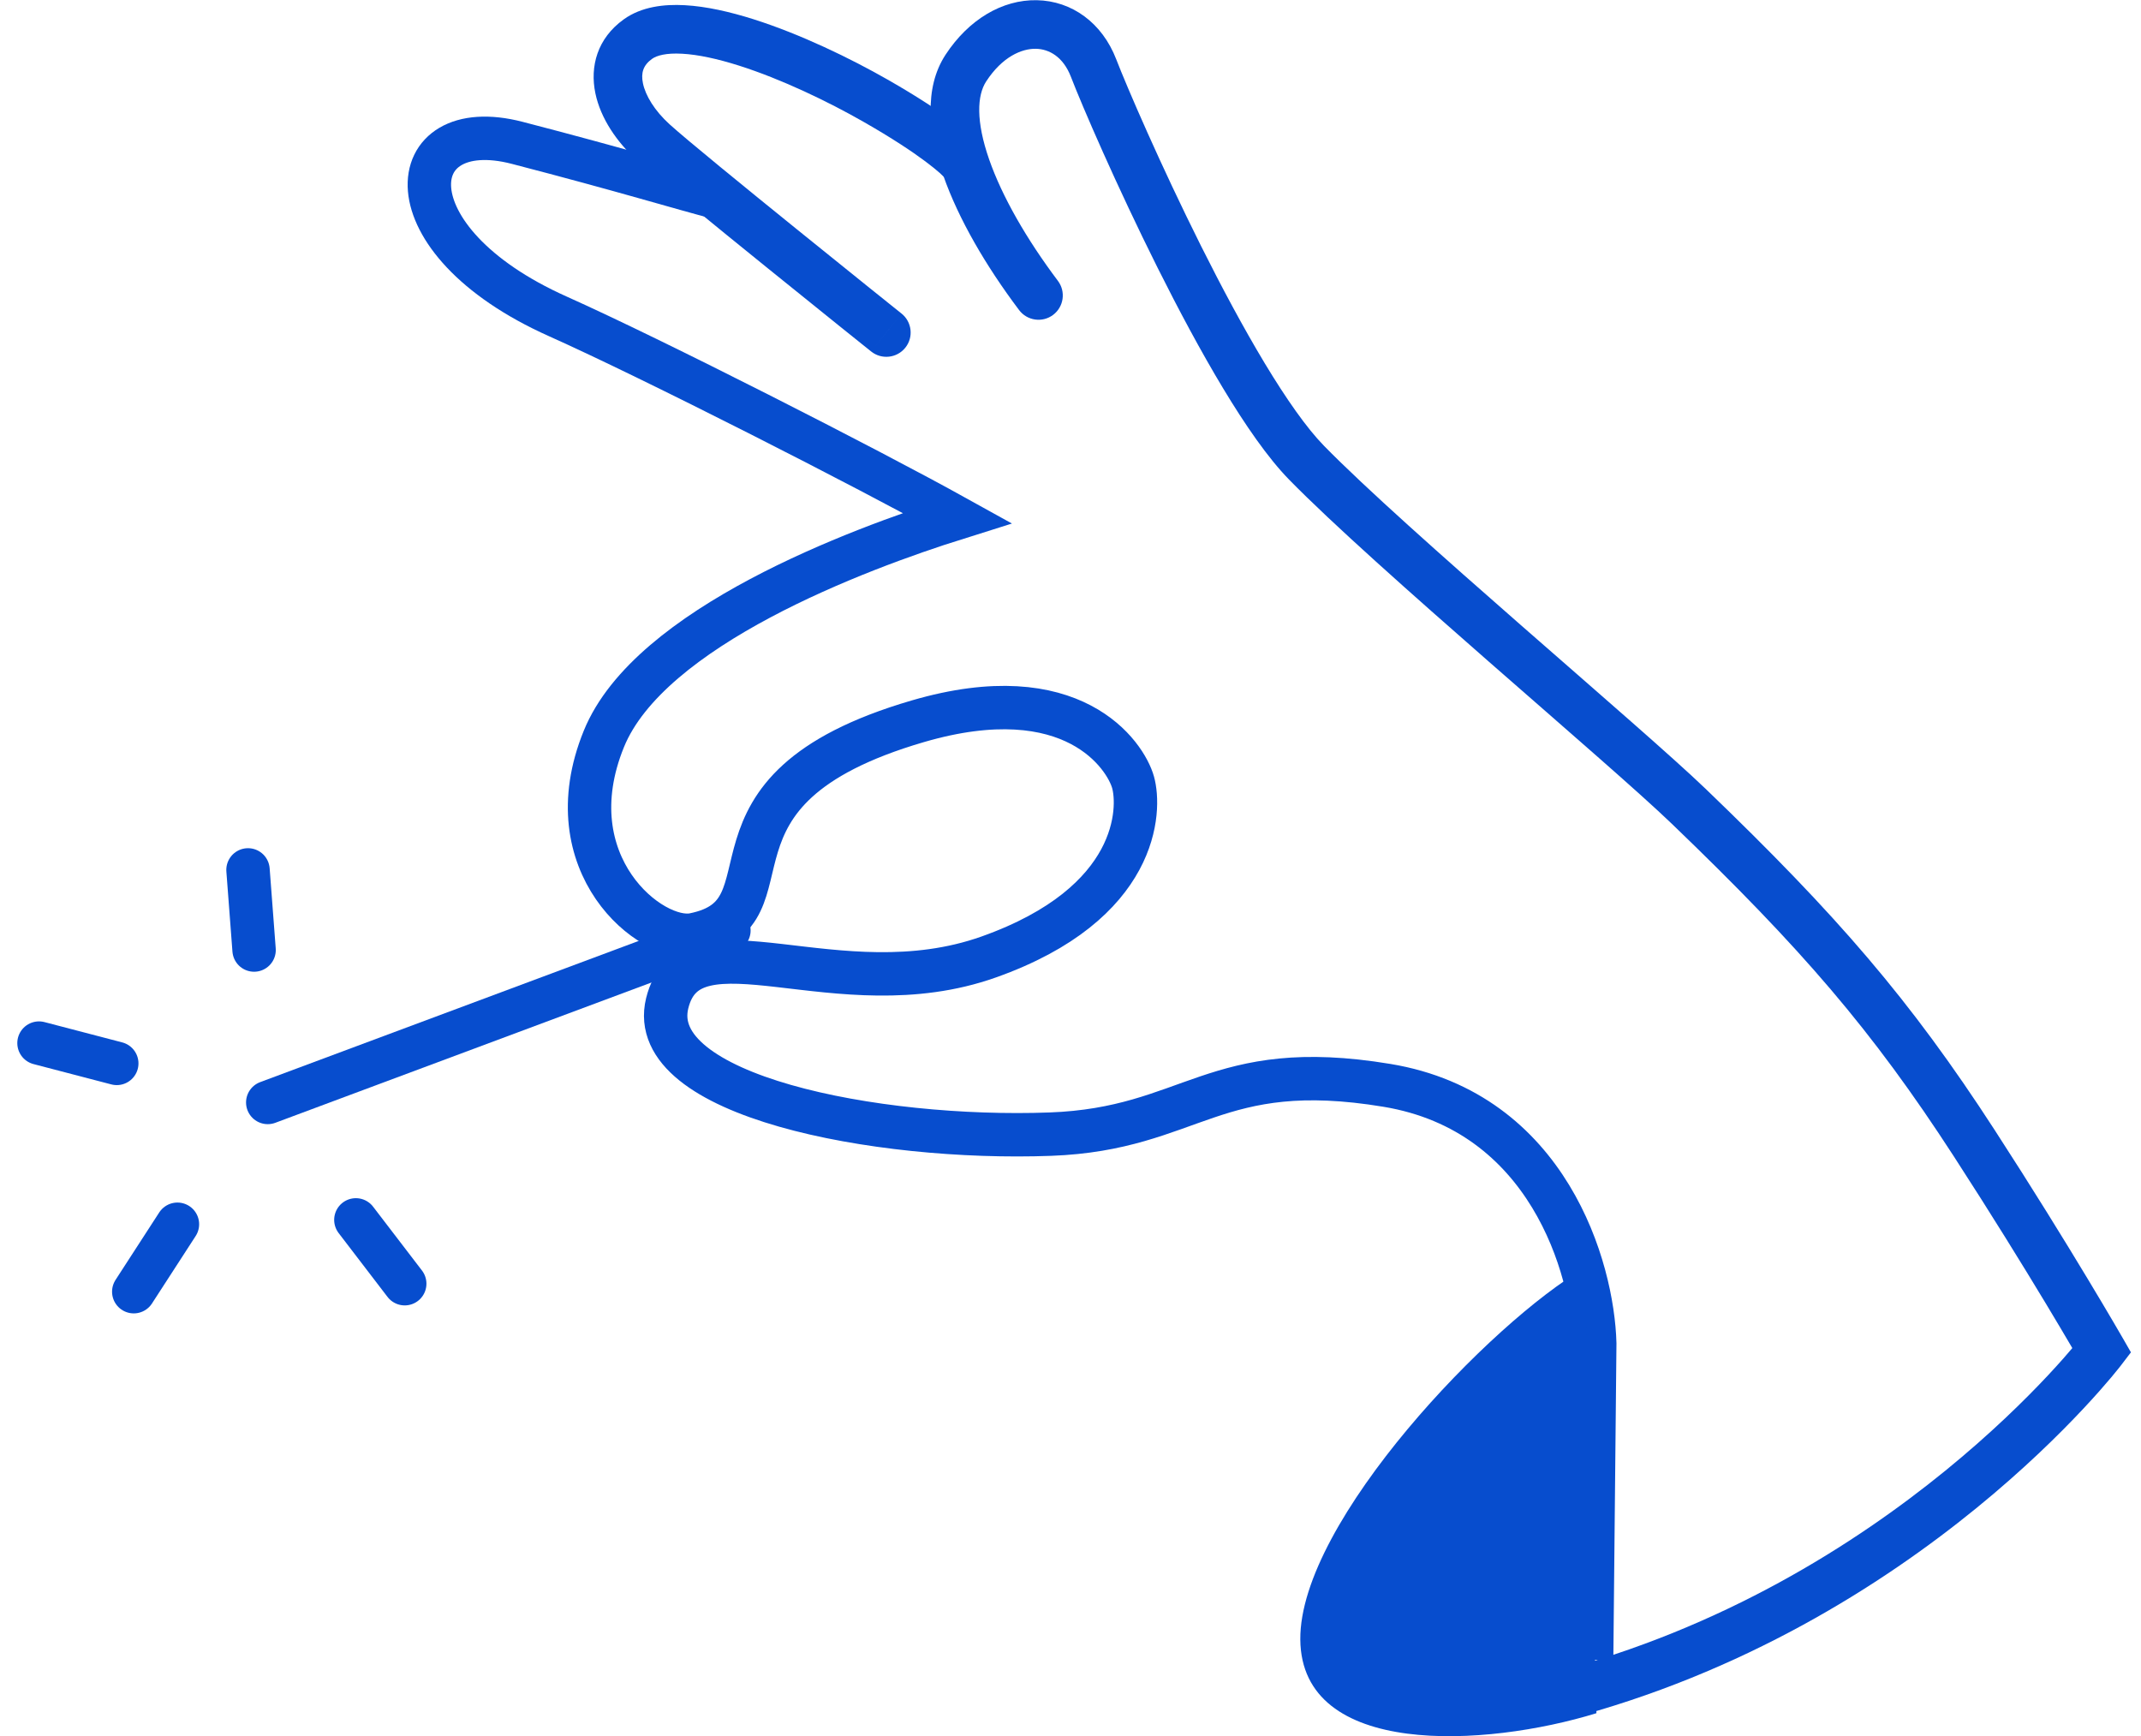
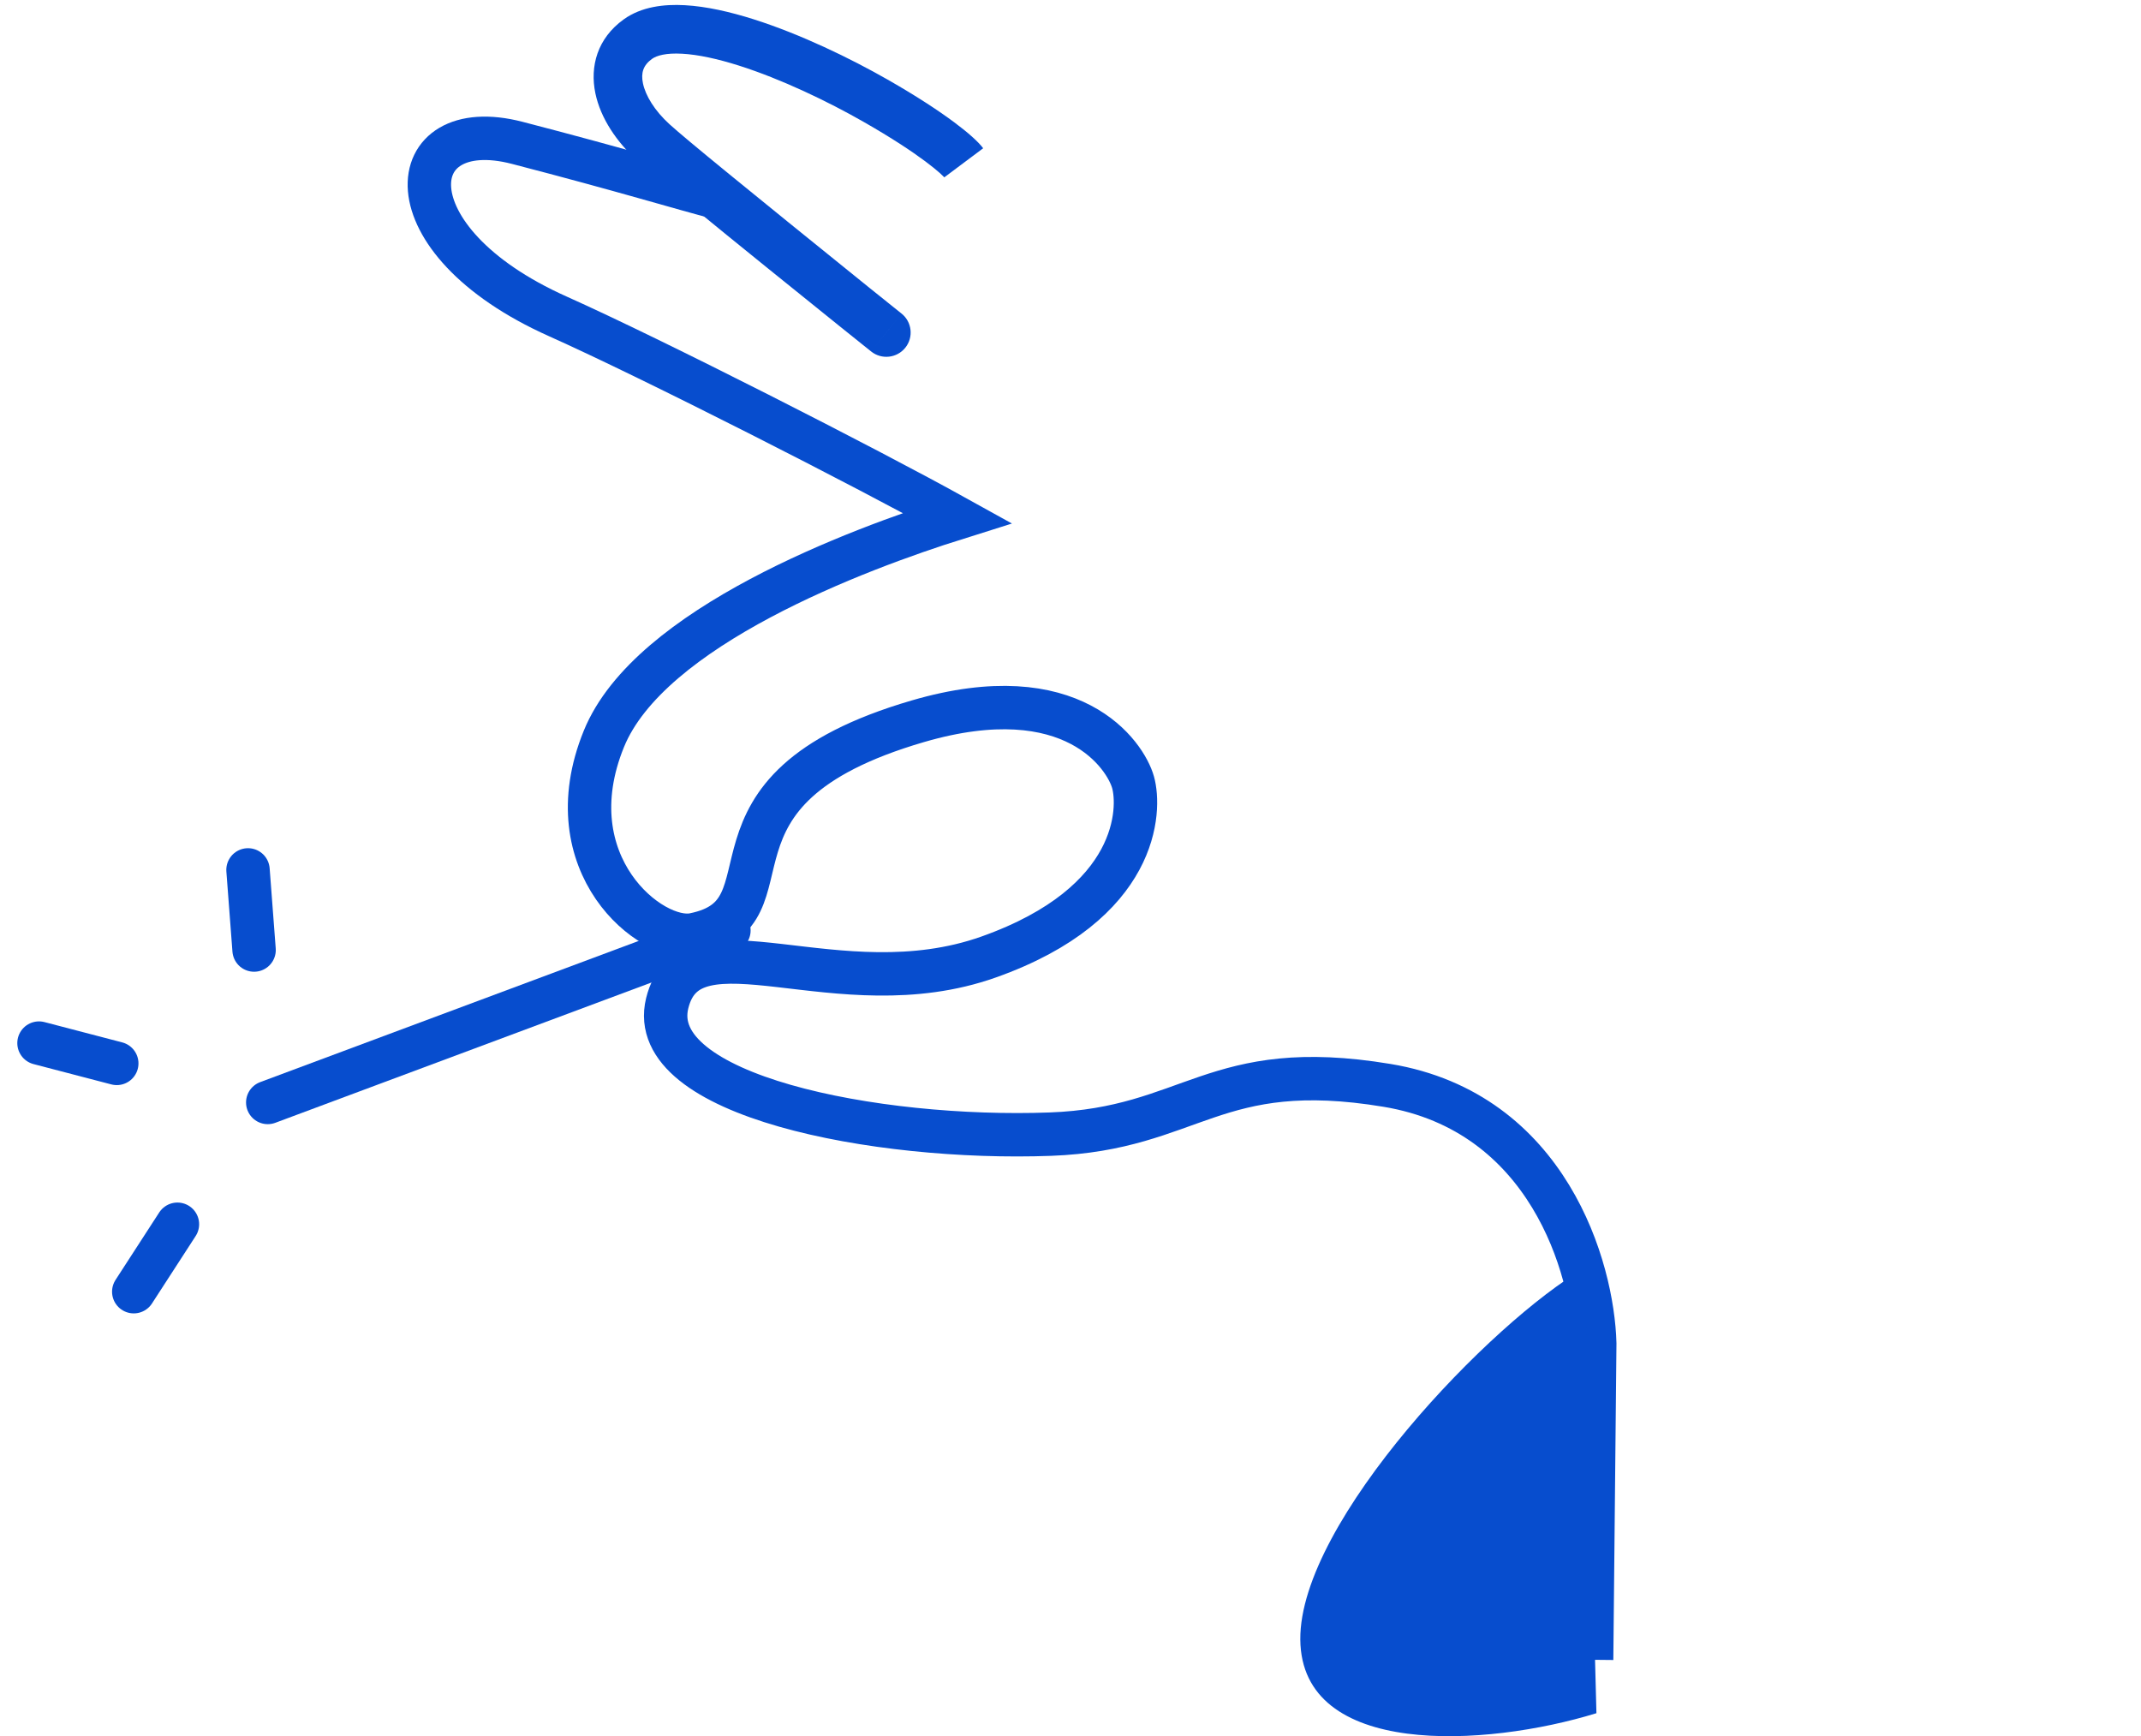
<svg xmlns="http://www.w3.org/2000/svg" width="74" height="60" viewBox="0 0 74 60" fill="none">
  <g id="Group 2087">
    <path id="Vector" d="M4.623 44.643L6.133 42.312" stroke="#074DCE" stroke-width="1.5" stroke-linecap="round" />
-     <path id="Vector_2" d="M13.989 44.367L12.3 42.161" stroke="#074DCE" stroke-width="1.5" stroke-linecap="round" />
    <path id="Vector_3" d="M1.348 36.051L4.036 36.753" stroke="#074DCE" stroke-width="1.5" stroke-linecap="round" />
    <path id="Vector_4" d="M8.782 32.835L8.572 30.065" stroke="#074DCE" stroke-width="1.5" stroke-linecap="round" />
-     <path id="Vector_5" d="M35.223 10.716C35.502 11.087 36.028 11.162 36.399 10.883C36.769 10.604 36.844 10.078 36.565 9.707L35.223 10.716ZM72.646 46.673L73.313 47.183L73.652 46.739L73.374 46.255L72.646 46.673ZM36.565 9.707C35.483 8.269 34.637 6.795 34.19 5.516C33.726 4.187 33.77 3.297 34.087 2.812L32.681 1.892C31.915 3.063 32.1 4.623 32.604 6.069C33.127 7.565 34.076 9.193 35.223 10.716L36.565 9.707ZM34.087 2.812C34.642 1.963 35.311 1.677 35.802 1.686C36.268 1.695 36.75 1.969 37.014 2.654L38.581 2.05C38.095 0.79 37.047 0.029 35.833 0.007C34.642 -0.015 33.48 0.672 32.681 1.892L34.087 2.812ZM37.014 2.654C37.4 3.656 38.589 6.412 40.012 9.258C40.725 10.682 41.502 12.141 42.273 13.419C43.036 14.686 43.821 15.824 44.554 16.575L45.755 15.401C45.163 14.795 44.46 13.793 43.712 12.553C42.972 11.324 42.216 9.908 41.514 8.506C40.11 5.698 38.945 2.993 38.581 2.05L37.014 2.654ZM44.554 16.575C46.032 18.088 48.807 20.546 51.461 22.87C54.139 25.214 56.691 27.419 57.785 28.473L58.95 27.262C57.817 26.173 55.213 23.923 52.567 21.606C49.896 19.267 47.178 16.857 45.755 15.401L44.554 16.575ZM57.785 28.473C62.268 32.783 64.7 35.598 67.527 39.96L68.937 39.047C66.022 34.55 63.499 31.636 58.95 27.262L57.785 28.473ZM67.527 39.96C68.825 41.963 69.924 43.748 70.698 45.031C71.084 45.673 71.39 46.189 71.598 46.544C71.703 46.722 71.783 46.859 71.836 46.952C71.863 46.998 71.884 47.033 71.897 47.057C71.904 47.068 71.909 47.077 71.912 47.083C71.914 47.086 71.915 47.088 71.916 47.089C71.916 47.09 71.917 47.091 71.917 47.091C71.917 47.091 71.917 47.091 71.917 47.091C71.917 47.091 71.917 47.091 72.646 46.673C73.374 46.255 73.374 46.255 73.374 46.255C73.374 46.255 73.374 46.255 73.374 46.254C73.373 46.254 73.373 46.253 73.373 46.252C73.371 46.251 73.37 46.248 73.368 46.245C73.365 46.239 73.359 46.23 73.352 46.217C73.338 46.193 73.317 46.156 73.289 46.109C73.234 46.014 73.153 45.874 73.047 45.694C72.835 45.333 72.527 44.812 72.136 44.164C71.355 42.868 70.247 41.068 68.937 39.047L67.527 39.96ZM72.646 46.673C71.978 46.164 71.978 46.163 71.978 46.163C71.978 46.163 71.978 46.163 71.978 46.163C71.978 46.164 71.977 46.165 71.976 46.166C71.974 46.169 71.97 46.175 71.964 46.182C71.953 46.196 71.935 46.218 71.911 46.249C71.863 46.309 71.789 46.4 71.689 46.519C71.491 46.755 71.19 47.101 70.792 47.527C69.994 48.38 68.803 49.554 67.243 50.825C64.12 53.37 59.534 56.287 53.668 57.812L54.09 59.438C60.253 57.836 65.051 54.777 68.304 52.128C69.931 50.802 71.177 49.574 72.018 48.675C72.439 48.225 72.759 47.857 72.976 47.599C73.084 47.469 73.167 47.368 73.223 47.297C73.251 47.262 73.273 47.235 73.288 47.215C73.295 47.206 73.301 47.198 73.305 47.193C73.308 47.19 73.309 47.188 73.311 47.186C73.311 47.185 73.312 47.185 73.312 47.184C73.312 47.184 73.313 47.183 73.313 47.183C73.313 47.182 73.313 47.183 72.646 46.673Z" fill="#074DCE" />
    <path id="Vector_6" d="M55.012 57.365L55.12 46.432C55.051 43.844 53.518 38.437 47.938 37.512C41.948 36.519 41.211 39.017 36.305 39.198C30.28 39.421 22.276 37.867 23.061 34.673C23.846 31.479 28.948 34.929 34.17 33.076C39.392 31.223 39.422 27.959 39.162 27.036C38.902 26.113 37.092 23.361 31.724 24.928C23.506 27.327 27.704 31.551 23.983 32.303C22.516 32.6 19.105 29.871 20.873 25.535C22.446 21.674 29.644 18.982 33.084 17.902C29.906 16.139 22.557 12.4 19.279 10.934C13.339 8.278 13.868 3.898 17.876 4.937C21.616 5.908 23.512 6.496 24.847 6.842" stroke="#074DCE" stroke-width="1.5" />
    <path id="Vector_7" d="M44.943 56.666C44.908 52.573 51.585 45.651 54.777 43.824L55.178 59.211C51.334 60.395 44.978 60.758 44.943 56.666Z" fill="#074DCE" />
    <path id="Vector_8" d="M25.194 32.158L9.254 38.103" stroke="#074DCE" stroke-width="1.5" stroke-linecap="round" />
-     <path id="Vector_9" d="M30.11 12.148C30.472 12.438 31.001 12.379 31.291 12.017C31.581 11.655 31.522 11.127 31.16 10.837L30.11 12.148ZM30.635 11.492C31.16 10.837 31.16 10.837 31.16 10.837C31.16 10.837 31.16 10.837 31.16 10.837C31.16 10.837 31.159 10.836 31.159 10.836C31.158 10.835 31.156 10.834 31.155 10.833C31.151 10.83 31.147 10.826 31.14 10.821C31.127 10.811 31.108 10.795 31.083 10.775C31.032 10.735 30.958 10.675 30.864 10.6C30.674 10.448 30.402 10.23 30.072 9.965C29.412 9.434 28.52 8.716 27.589 7.963C25.715 6.448 23.726 4.824 23.143 4.296L22.015 5.541C22.643 6.109 24.681 7.772 26.533 9.269C27.465 10.024 28.359 10.743 29.02 11.274C29.351 11.54 29.623 11.758 29.813 11.91C29.908 11.986 29.982 12.046 30.033 12.086C30.058 12.107 30.077 12.122 30.09 12.132C30.097 12.137 30.102 12.142 30.105 12.144C30.107 12.146 30.108 12.146 30.109 12.147C30.109 12.148 30.11 12.148 30.11 12.148C30.11 12.148 30.11 12.148 30.11 12.148C30.11 12.148 30.11 12.148 30.635 11.492ZM23.143 4.296C22.625 3.826 22.31 3.302 22.223 2.882C22.147 2.52 22.23 2.255 22.539 2.033L21.56 0.668C20.643 1.326 20.385 2.297 20.578 3.224C20.759 4.094 21.323 4.913 22.015 5.541L23.143 4.296ZM22.539 2.033C22.695 1.922 23.013 1.825 23.58 1.857C24.128 1.887 24.797 2.032 25.536 2.266C27.01 2.734 28.625 3.512 29.849 4.212L30.683 2.753C29.392 2.016 27.666 1.179 26.044 0.665C25.234 0.409 24.416 0.221 23.674 0.18C22.949 0.139 22.171 0.23 21.56 0.668L22.539 2.033ZM29.849 4.212C30.832 4.773 31.519 5.232 31.974 5.571C32.202 5.741 32.368 5.877 32.482 5.979C32.605 6.09 32.643 6.138 32.637 6.13L33.982 5.124C33.816 4.902 33.472 4.592 32.978 4.224C32.458 3.837 31.712 3.341 30.683 2.753L29.849 4.212Z" fill="#074DCE" />
+     <path id="Vector_9" d="M30.11 12.148C30.472 12.438 31.001 12.379 31.291 12.017C31.581 11.655 31.522 11.127 31.16 10.837L30.11 12.148ZM30.635 11.492C31.16 10.837 31.16 10.837 31.16 10.837C31.16 10.837 31.16 10.837 31.16 10.837C31.16 10.837 31.159 10.836 31.159 10.836C31.158 10.835 31.156 10.834 31.155 10.833C31.151 10.83 31.147 10.826 31.14 10.821C31.127 10.811 31.108 10.795 31.083 10.775C31.032 10.735 30.958 10.675 30.864 10.6C30.674 10.448 30.402 10.23 30.072 9.965C25.715 6.448 23.726 4.824 23.143 4.296L22.015 5.541C22.643 6.109 24.681 7.772 26.533 9.269C27.465 10.024 28.359 10.743 29.02 11.274C29.351 11.54 29.623 11.758 29.813 11.91C29.908 11.986 29.982 12.046 30.033 12.086C30.058 12.107 30.077 12.122 30.09 12.132C30.097 12.137 30.102 12.142 30.105 12.144C30.107 12.146 30.108 12.146 30.109 12.147C30.109 12.148 30.11 12.148 30.11 12.148C30.11 12.148 30.11 12.148 30.11 12.148C30.11 12.148 30.11 12.148 30.635 11.492ZM23.143 4.296C22.625 3.826 22.31 3.302 22.223 2.882C22.147 2.52 22.23 2.255 22.539 2.033L21.56 0.668C20.643 1.326 20.385 2.297 20.578 3.224C20.759 4.094 21.323 4.913 22.015 5.541L23.143 4.296ZM22.539 2.033C22.695 1.922 23.013 1.825 23.58 1.857C24.128 1.887 24.797 2.032 25.536 2.266C27.01 2.734 28.625 3.512 29.849 4.212L30.683 2.753C29.392 2.016 27.666 1.179 26.044 0.665C25.234 0.409 24.416 0.221 23.674 0.18C22.949 0.139 22.171 0.23 21.56 0.668L22.539 2.033ZM29.849 4.212C30.832 4.773 31.519 5.232 31.974 5.571C32.202 5.741 32.368 5.877 32.482 5.979C32.605 6.09 32.643 6.138 32.637 6.13L33.982 5.124C33.816 4.902 33.472 4.592 32.978 4.224C32.458 3.837 31.712 3.341 30.683 2.753L29.849 4.212Z" fill="#074DCE" />
  </g>
</svg>